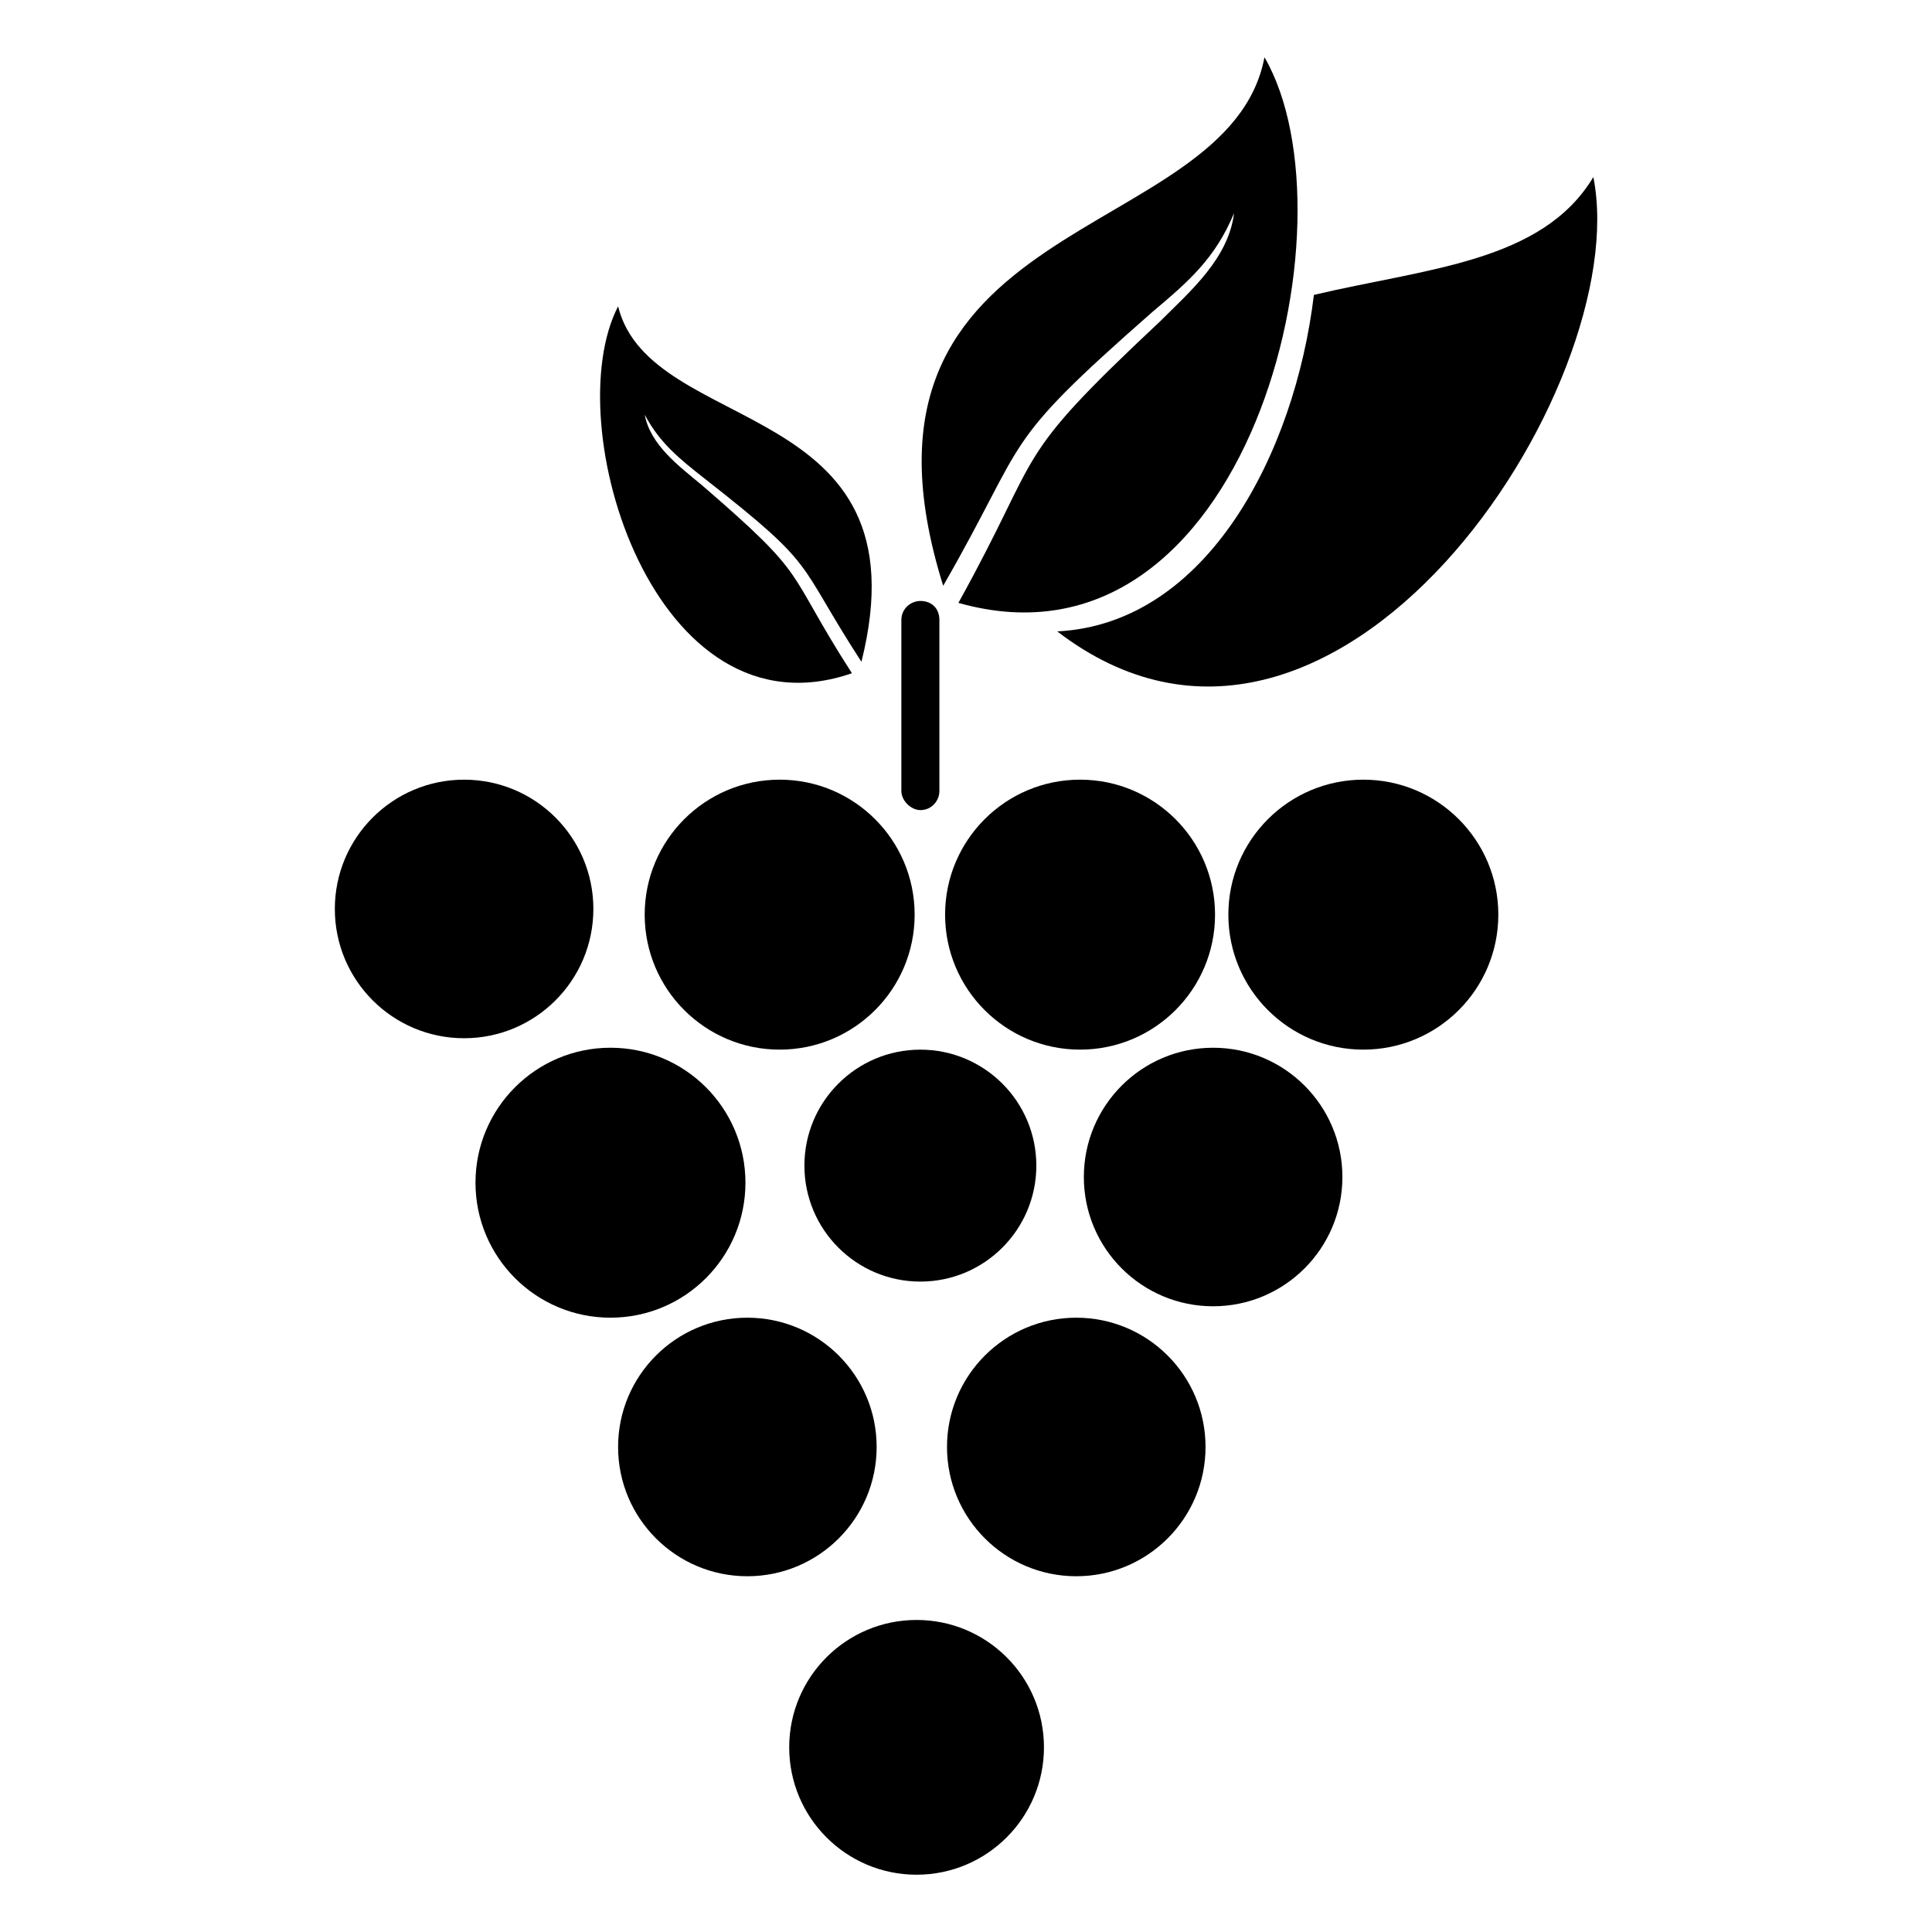
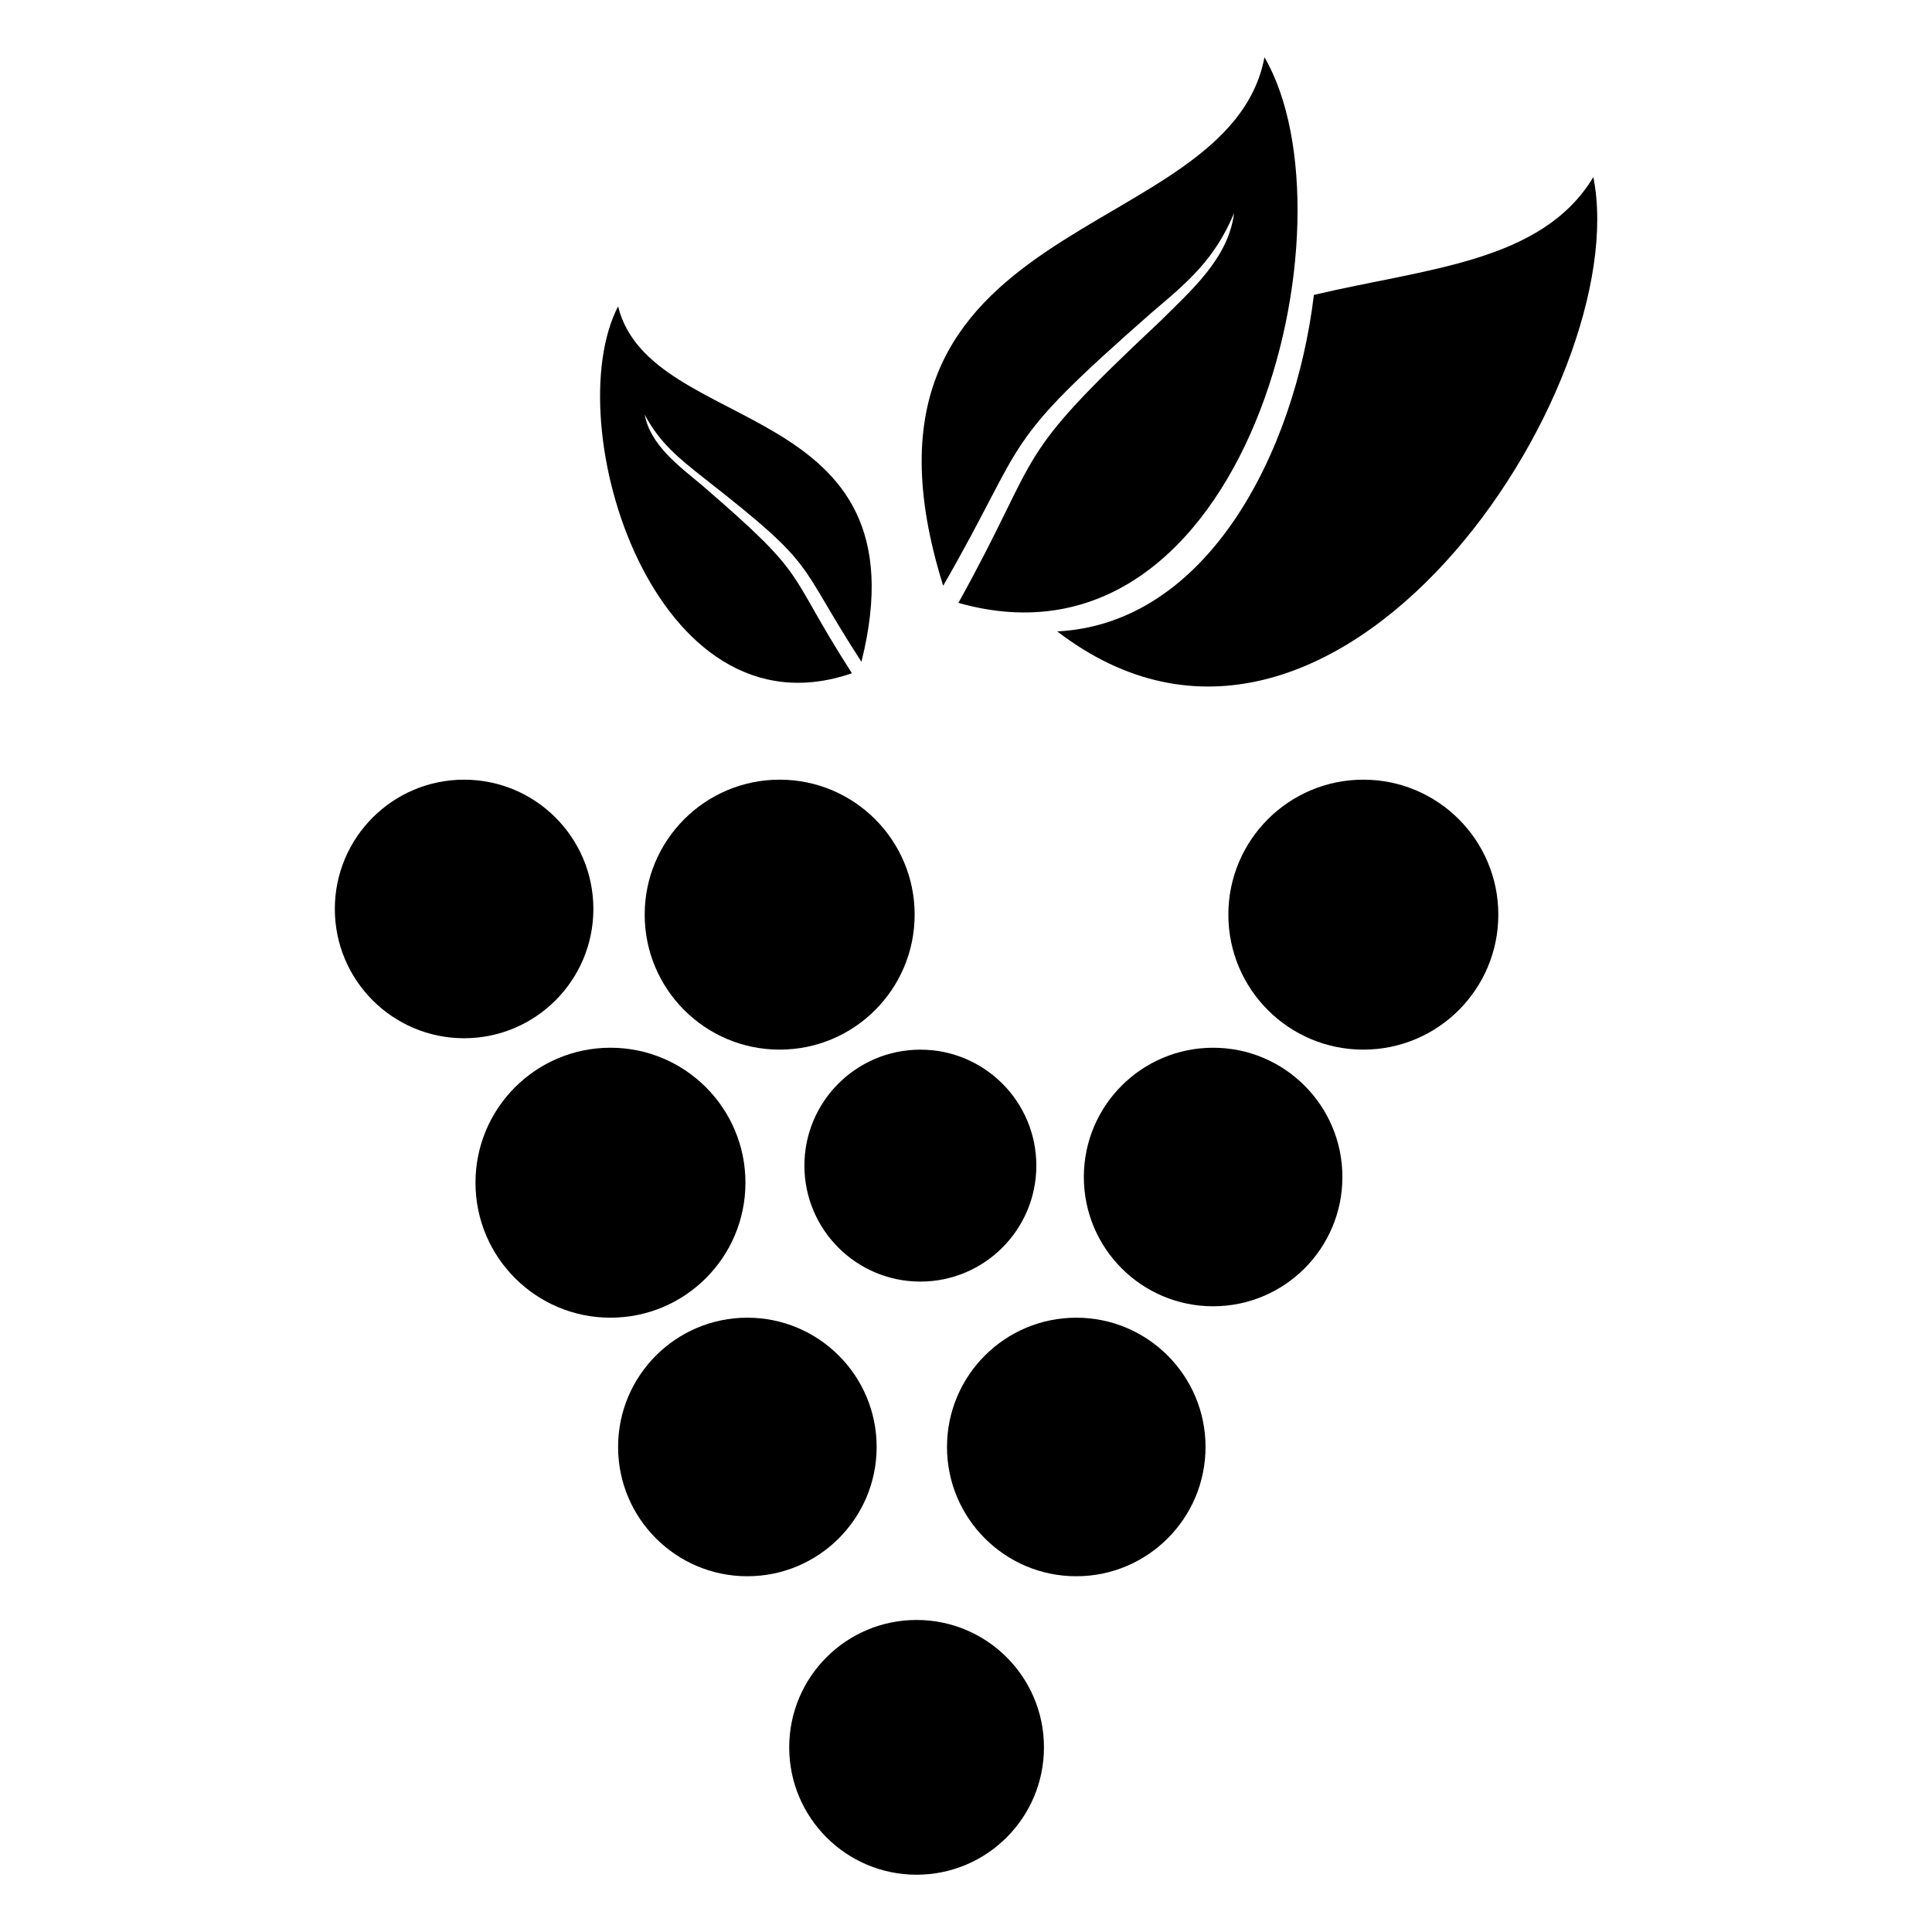
<svg xmlns="http://www.w3.org/2000/svg" fill="#000000" width="800px" height="800px" version="1.1" viewBox="144 144 512 512">
  <g>
    <path d="m301.25 384.88c0 18.922-15.336 34.262-34.258 34.262-18.922 0-34.258-15.34-34.258-34.262 0-18.918 15.336-34.258 34.258-34.258 18.922 0 34.258 15.34 34.258 34.258" fill-rule="evenodd" />
    <path d="m386.39 386.39c0 19.758-16.016 35.773-35.77 35.773s-35.77-16.016-35.77-35.773c0-19.754 16.016-35.77 35.77-35.77s35.77 16.016 35.77 35.77" fill-rule="evenodd" />
-     <path d="m466 386.39c0 19.758-16.012 35.773-35.77 35.773-19.754 0-35.77-16.016-35.77-35.773 0-19.754 16.016-35.77 35.77-35.77 19.758 0 35.77 16.016 35.77 35.77" fill-rule="evenodd" />
    <path d="m541.07 386.39c0 19.758-16.016 35.773-35.773 35.773-19.754 0-35.77-16.016-35.77-35.773 0-19.754 16.016-35.77 35.77-35.77 19.758 0 35.773 16.016 35.773 35.77" fill-rule="evenodd" />
    <path d="m341.55 457.43c0 19.754-16.012 35.77-35.77 35.77-19.754 0-35.77-16.016-35.77-35.77 0-19.758 16.016-35.77 35.77-35.77 19.758 0 35.77 16.012 35.77 35.77" fill-rule="evenodd" />
    <path d="m418.64 452.9c0 16.973-13.762 30.734-30.734 30.734s-30.73-13.762-30.73-30.734c0-16.973 13.758-30.73 30.73-30.73s30.734 13.758 30.734 30.73" fill-rule="evenodd" />
    <path d="m499.75 455.92c0 18.922-15.34 34.258-34.262 34.258-18.918 0-34.258-15.336-34.258-34.258s15.34-34.258 34.258-34.258c18.922 0 34.262 15.336 34.262 34.258" fill-rule="evenodd" />
    <path d="m463.48 527.46c0 18.922-15.336 34.262-34.258 34.262s-34.258-15.34-34.258-34.262c0-18.918 15.336-34.258 34.258-34.258s34.258 15.34 34.258 34.258" fill-rule="evenodd" />
    <path d="m376.32 527.46c0 18.922-15.34 34.262-34.262 34.262-18.918 0-34.258-15.34-34.258-34.262 0-18.918 15.34-34.258 34.258-34.258 18.922 0 34.262 15.34 34.262 34.258" fill-rule="evenodd" />
    <path d="m420.66 607.06c0 18.645-15.113 33.758-33.758 33.758-18.641 0-33.754-15.113-33.754-33.758 0-18.641 15.113-33.754 33.754-33.754 18.645 0 33.758 15.113 33.758 33.754" fill-rule="evenodd" />
    <path d="m479.1 159.18c25.191 43.328-4.535 166.26-81.113 144.59 23.176-41.816 13.098-36.777 53.402-74.562 8.062-8.062 18.137-16.625 19.648-28.719-5.039 12.09-12.09 18.137-21.664 26.199-41.312 36.273-32.242 32.242-55.418 72.547-31.234-99.754 75.57-89.68 85.145-140.06z" fill-rule="evenodd" />
    <path d="m566.25 190.92c11.082 55.418-68.52 176.84-142.07 120.41 39.801-2.016 62.977-47.359 68.016-89.176 29.727-7.055 60.457-8.566 74.059-31.234z" fill-rule="evenodd" />
    <path d="m307.8 225.18c-16.121 31.234 9.574 115.37 61.969 97.234-18.137-28.215-10.578-24.688-39.801-49.879-6.047-5.039-13.602-10.578-15.113-18.641 4.031 7.559 9.07 11.586 16.121 17.129 30.23 23.68 23.68 21.16 41.312 48.367 17.633-70.535-55.922-59.449-64.488-94.211z" fill-rule="evenodd" />
-     <path d="m382.87 308.3c0-3.023 2.519-5.039 5.039-5.039 3.023 0 5.039 2.016 5.039 5.039v45.344c0 2.519-2.016 5.039-5.039 5.039-2.519 0-5.039-2.519-5.039-5.039z" />
  </g>
</svg>